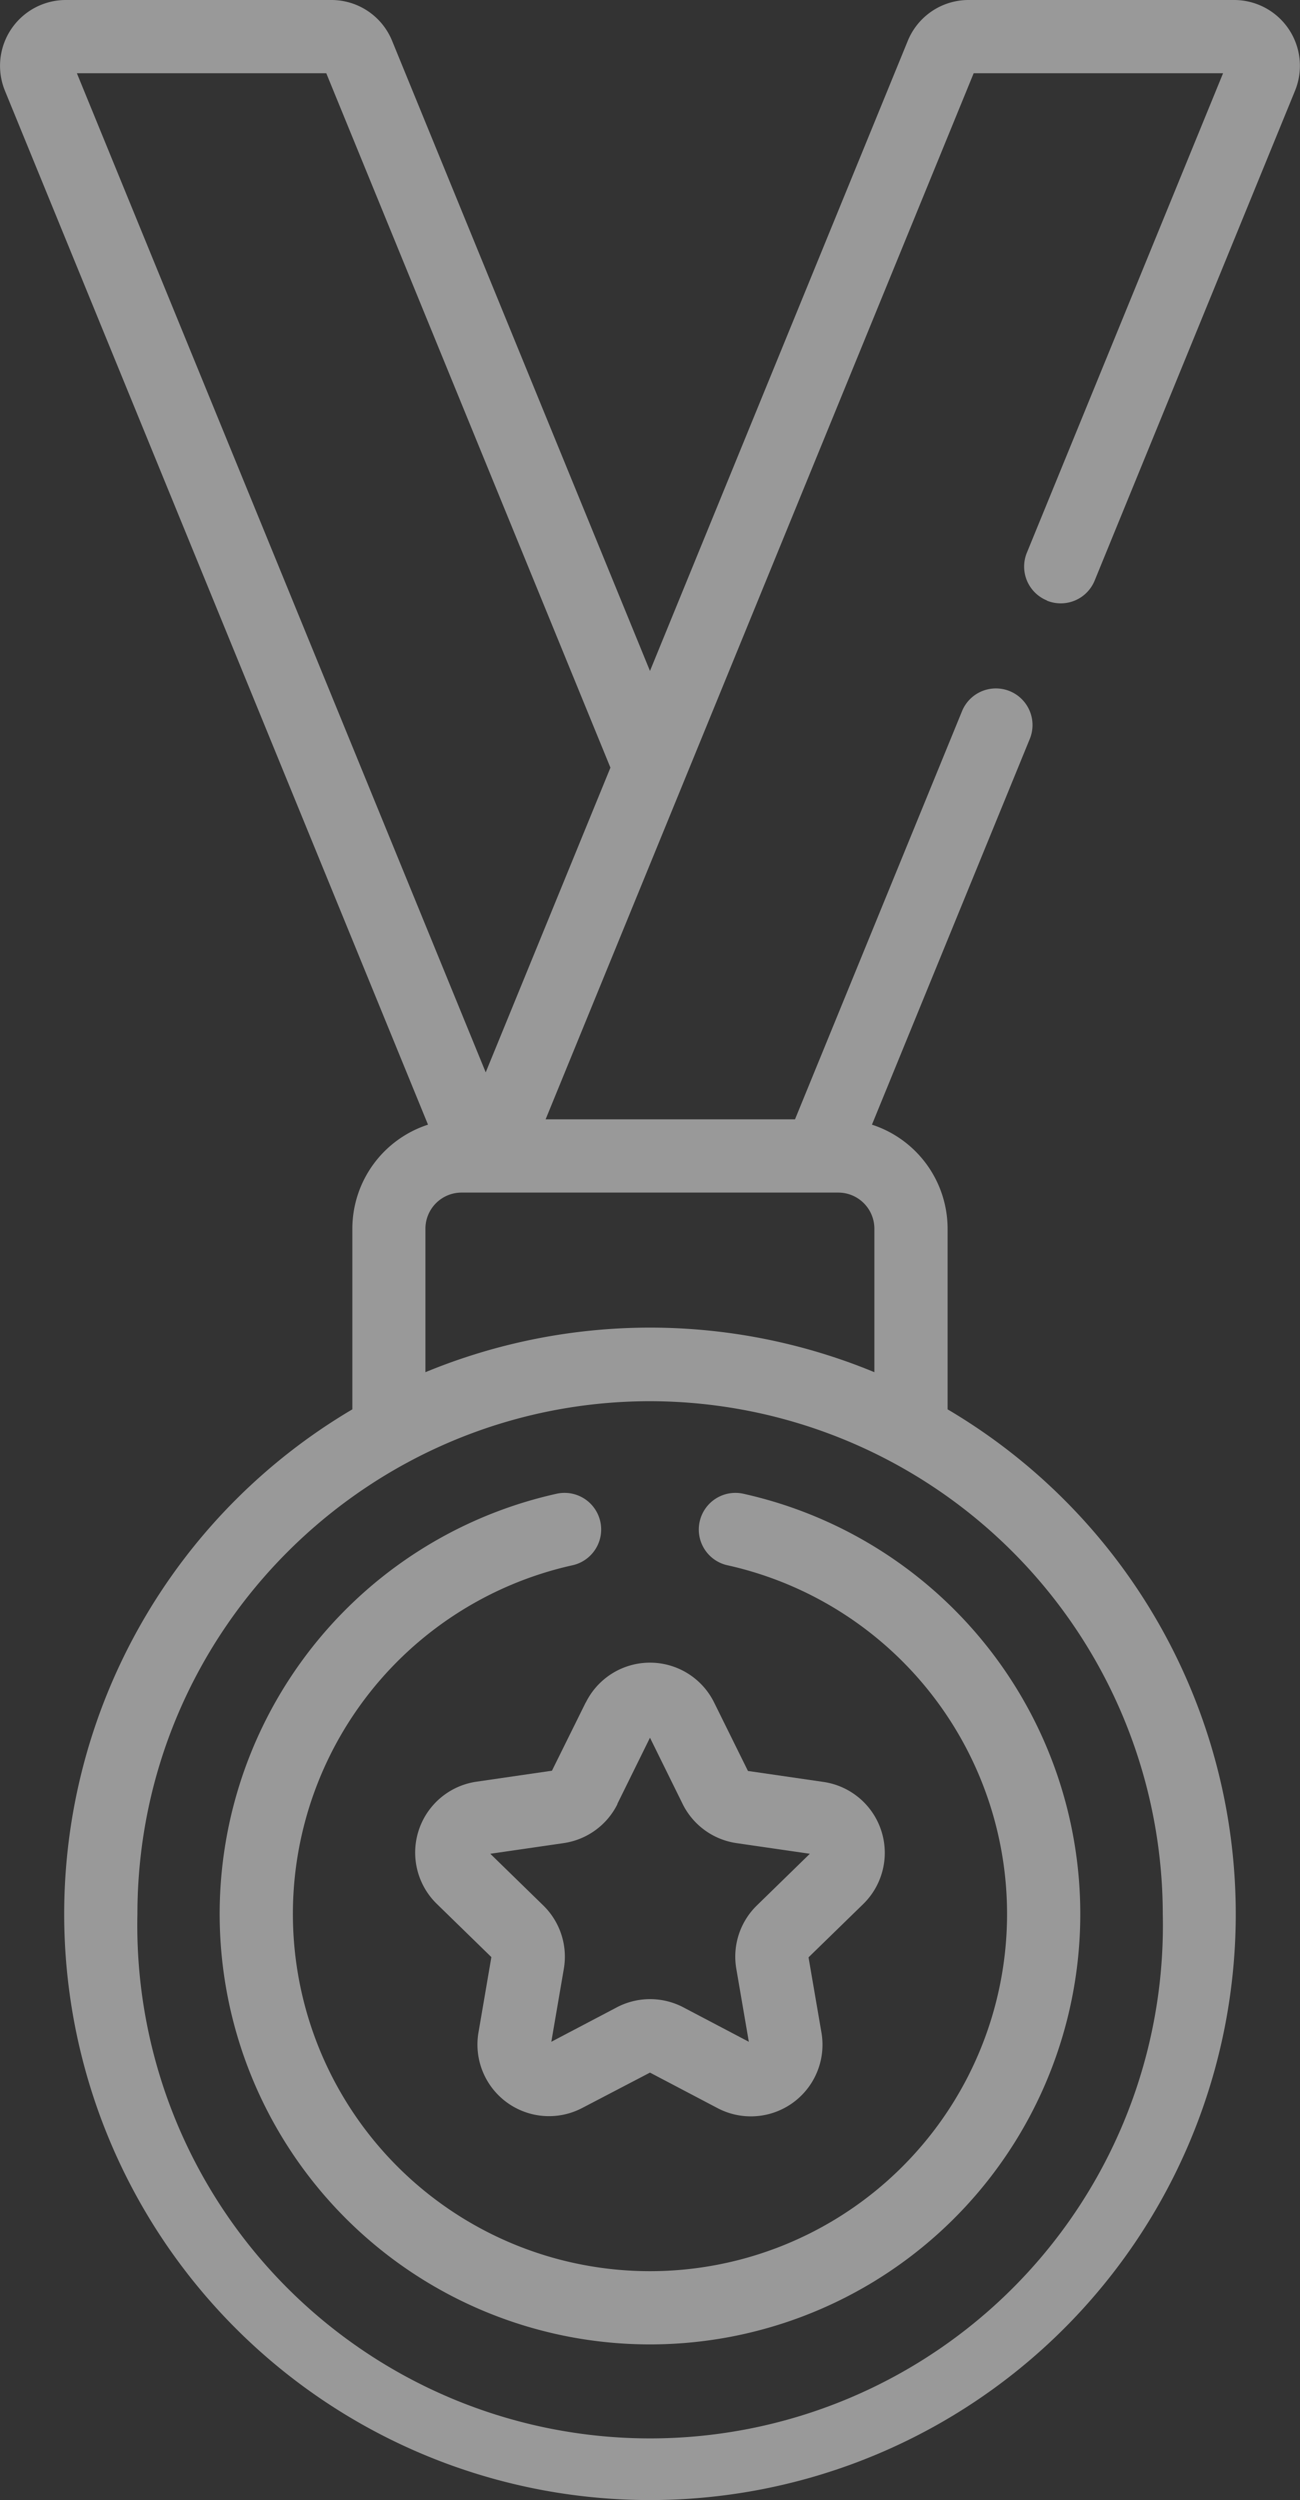
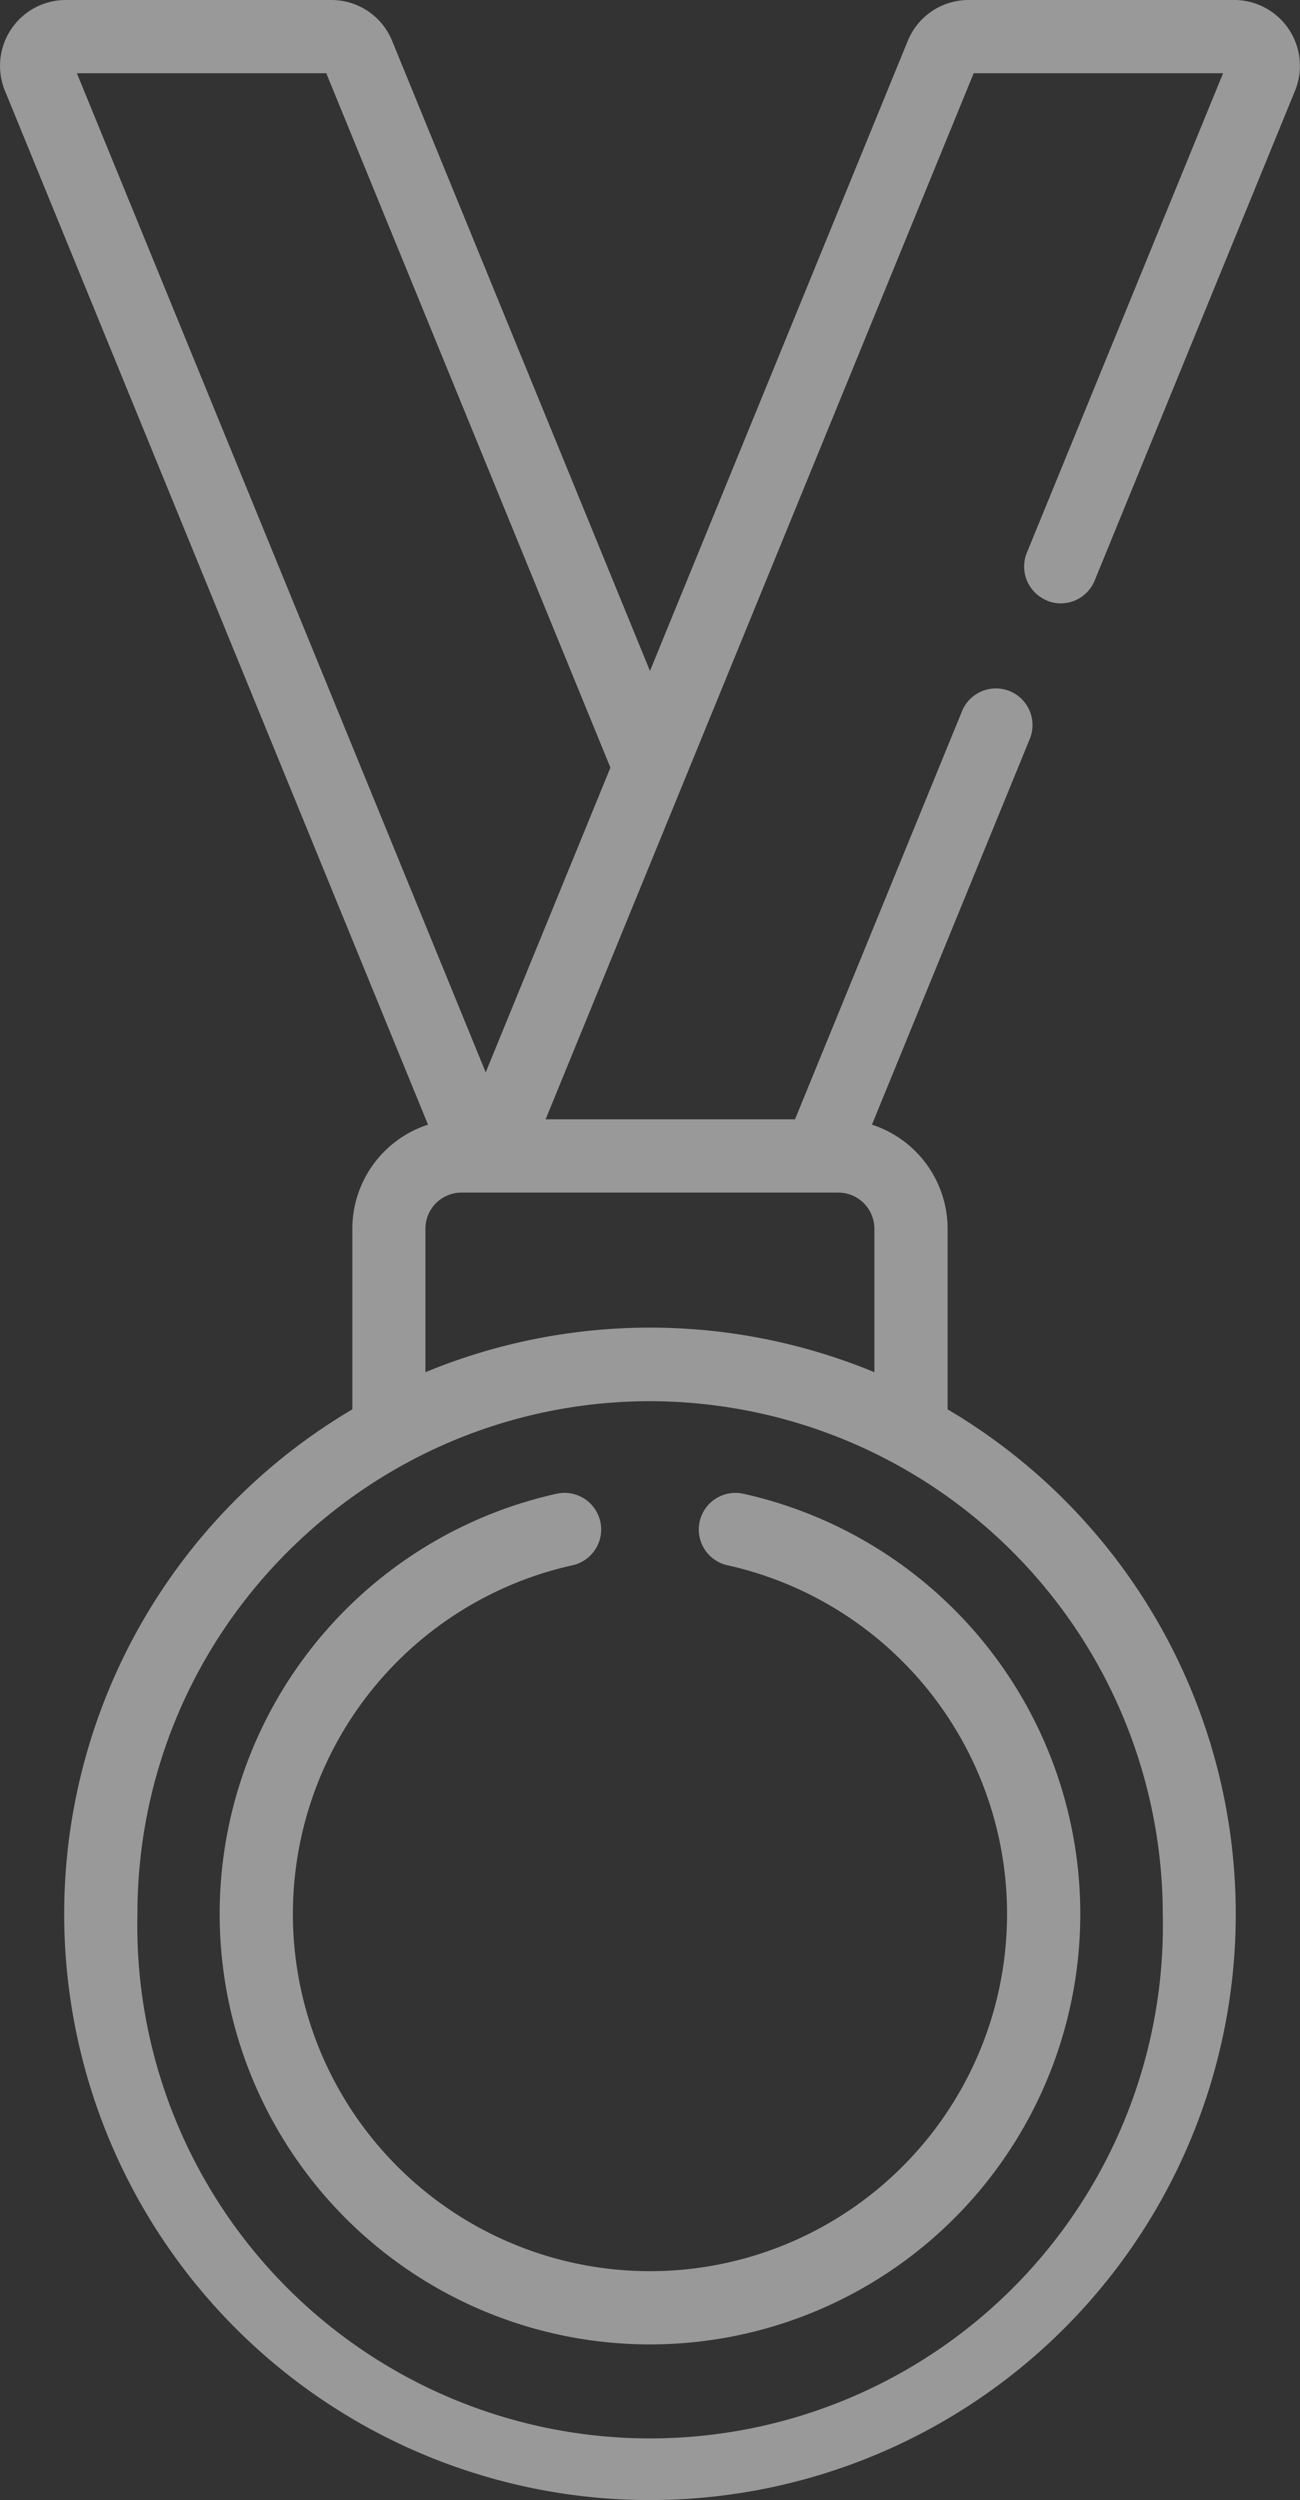
<svg xmlns="http://www.w3.org/2000/svg" id="Capa_1" data-name="Capa 1" viewBox="0 0 266.31 512">
  <rect x="0" y="0" width="266.31" height="512" fill="#333333" stroke="none" />
  <defs>
    <style>.cls-1{opacity:0.5;}.cls-2{fill:#fff;}</style>
  </defs>
  <g class="cls-1">
-     <path class="cls-2" d="M242.85,348.61l-6.93,14-15.48,2.25a14.67,14.67,0,0,0-8.13,25l11.2,10.92-2.64,15.42a14.66,14.66,0,0,0,21.28,15.46L256,424.43l13.85,7.28a14.67,14.67,0,0,0,21.28-15.46l-2.65-15.42,11.21-10.92a14.67,14.67,0,0,0-8.13-25l-15.49-2.25-6.92-14a14.66,14.66,0,0,0-26.3,0Zm6.45,20.83,6.7-13.59,6.7,13.59a14.66,14.66,0,0,0,11.05,8l15,2.18-10.84,10.57a14.64,14.64,0,0,0-4.22,13l2.56,14.93-13.41-7.05a14.65,14.65,0,0,0-13.64,0l-13.41,7.05,2.56-14.93a14.65,14.65,0,0,0-4.22-13l-10.84-10.57,15-2.18a14.66,14.66,0,0,0,11.05-8Z" transform="translate(-122.85)" />
    <path class="cls-2" d="M266.18,311.6a7.49,7.49,0,0,0,5.7,8.94,73.15,73.15,0,1,1-31.76,0,7.5,7.5,0,0,0-3.24-14.65,88.15,88.15,0,1,0,38.24,0A7.5,7.5,0,0,0,266.18,311.6Z" transform="translate(-122.85)" />
    <path class="cls-2" d="M337.31,123a7.5,7.5,0,0,0,9.78-4.1L388.14,18.58A13.48,13.48,0,0,0,375.67,0H321.29a13.45,13.45,0,0,0-12.48,8.37L256,137.4l-52.81-129h0A13.43,13.43,0,0,0,190.71,0H136.33a13.48,13.48,0,0,0-12.47,18.58l86.67,211.73a22.43,22.43,0,0,0-15.5,21.3v37a120,120,0,1,0,121.94,0V251.61a22.43,22.43,0,0,0-15.5-21.3l32.28-78.86a7.5,7.5,0,1,0-13.88-5.68l-34.16,83.45H234.62L322.31,15H373.4l-40.19,98.18a7.49,7.49,0,0,0,4.1,9.78Zm23.74,269A105.05,105.05,0,1,1,151,392c0-58.32,47.53-105.06,105.05-105.06h0A105.17,105.17,0,0,1,361.05,392ZM294.58,244.22a7.4,7.4,0,0,1,7.39,7.39V281a120.4,120.4,0,0,0-46-9.13h0A120.65,120.65,0,0,0,210,281V251.61a7.4,7.4,0,0,1,7.39-7.39ZM222.35,219.6,138.6,15h51.09L247.9,157.2Z" transform="translate(-122.85)" />
  </g>
</svg>